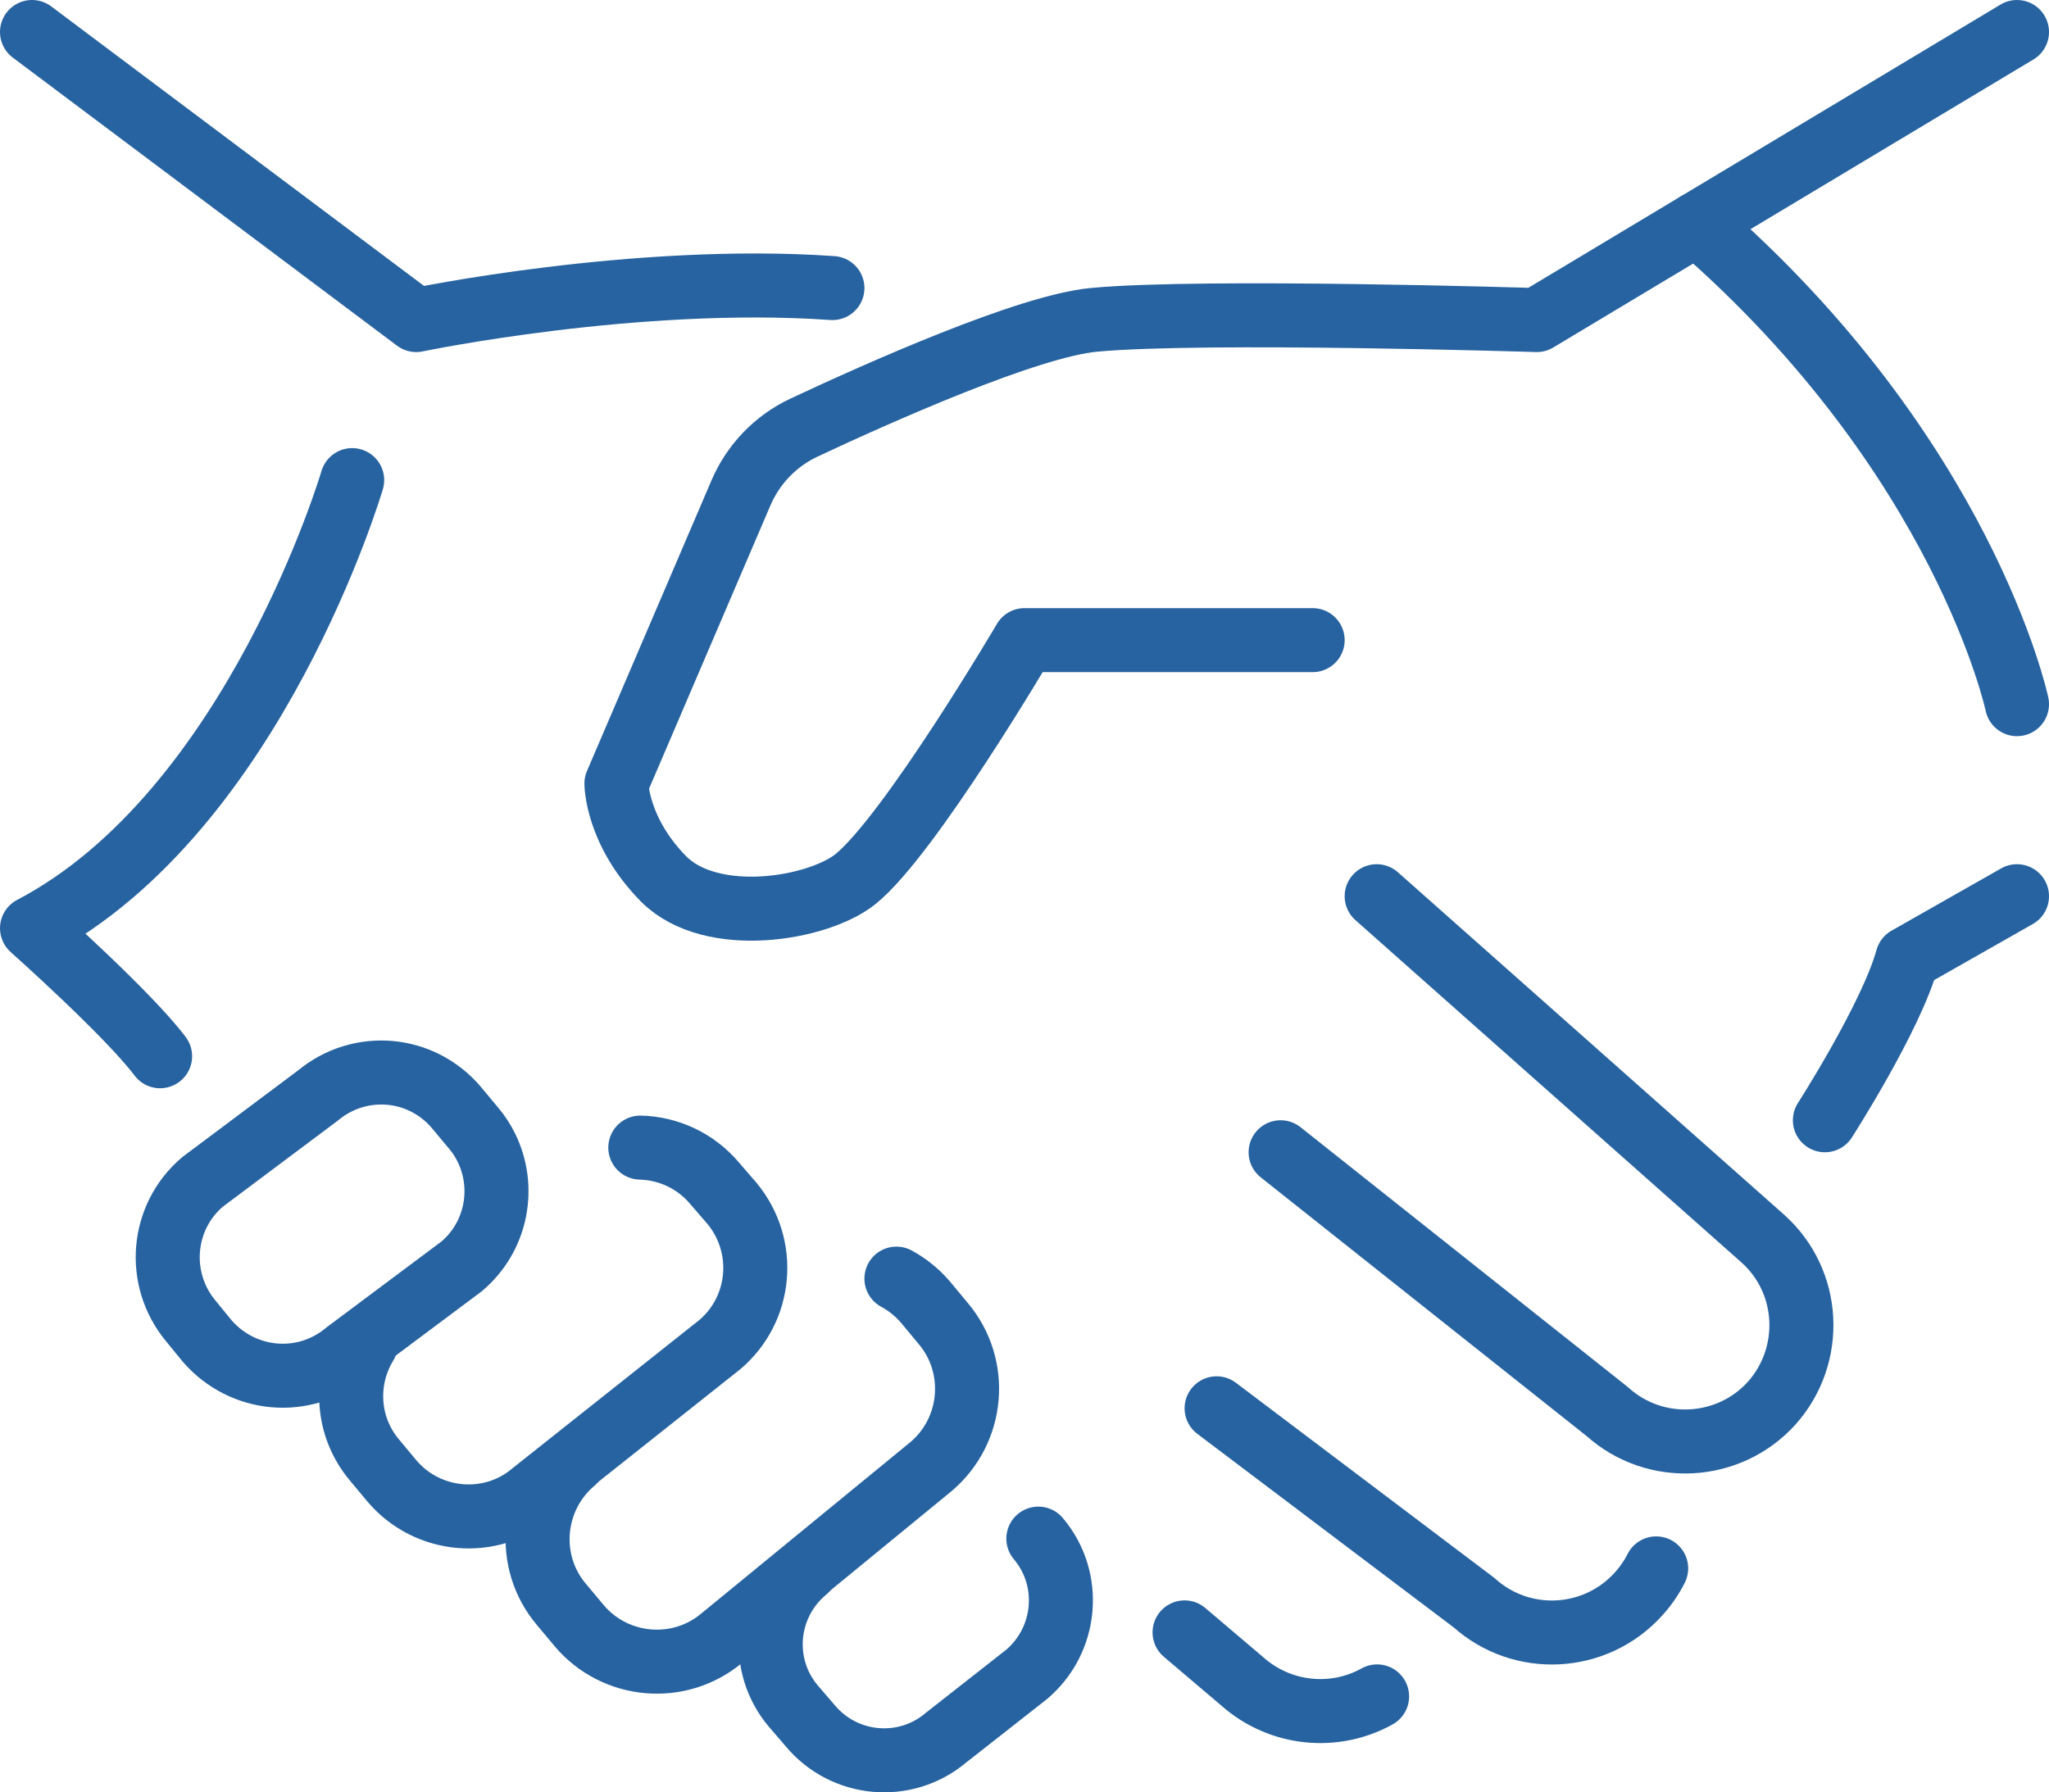
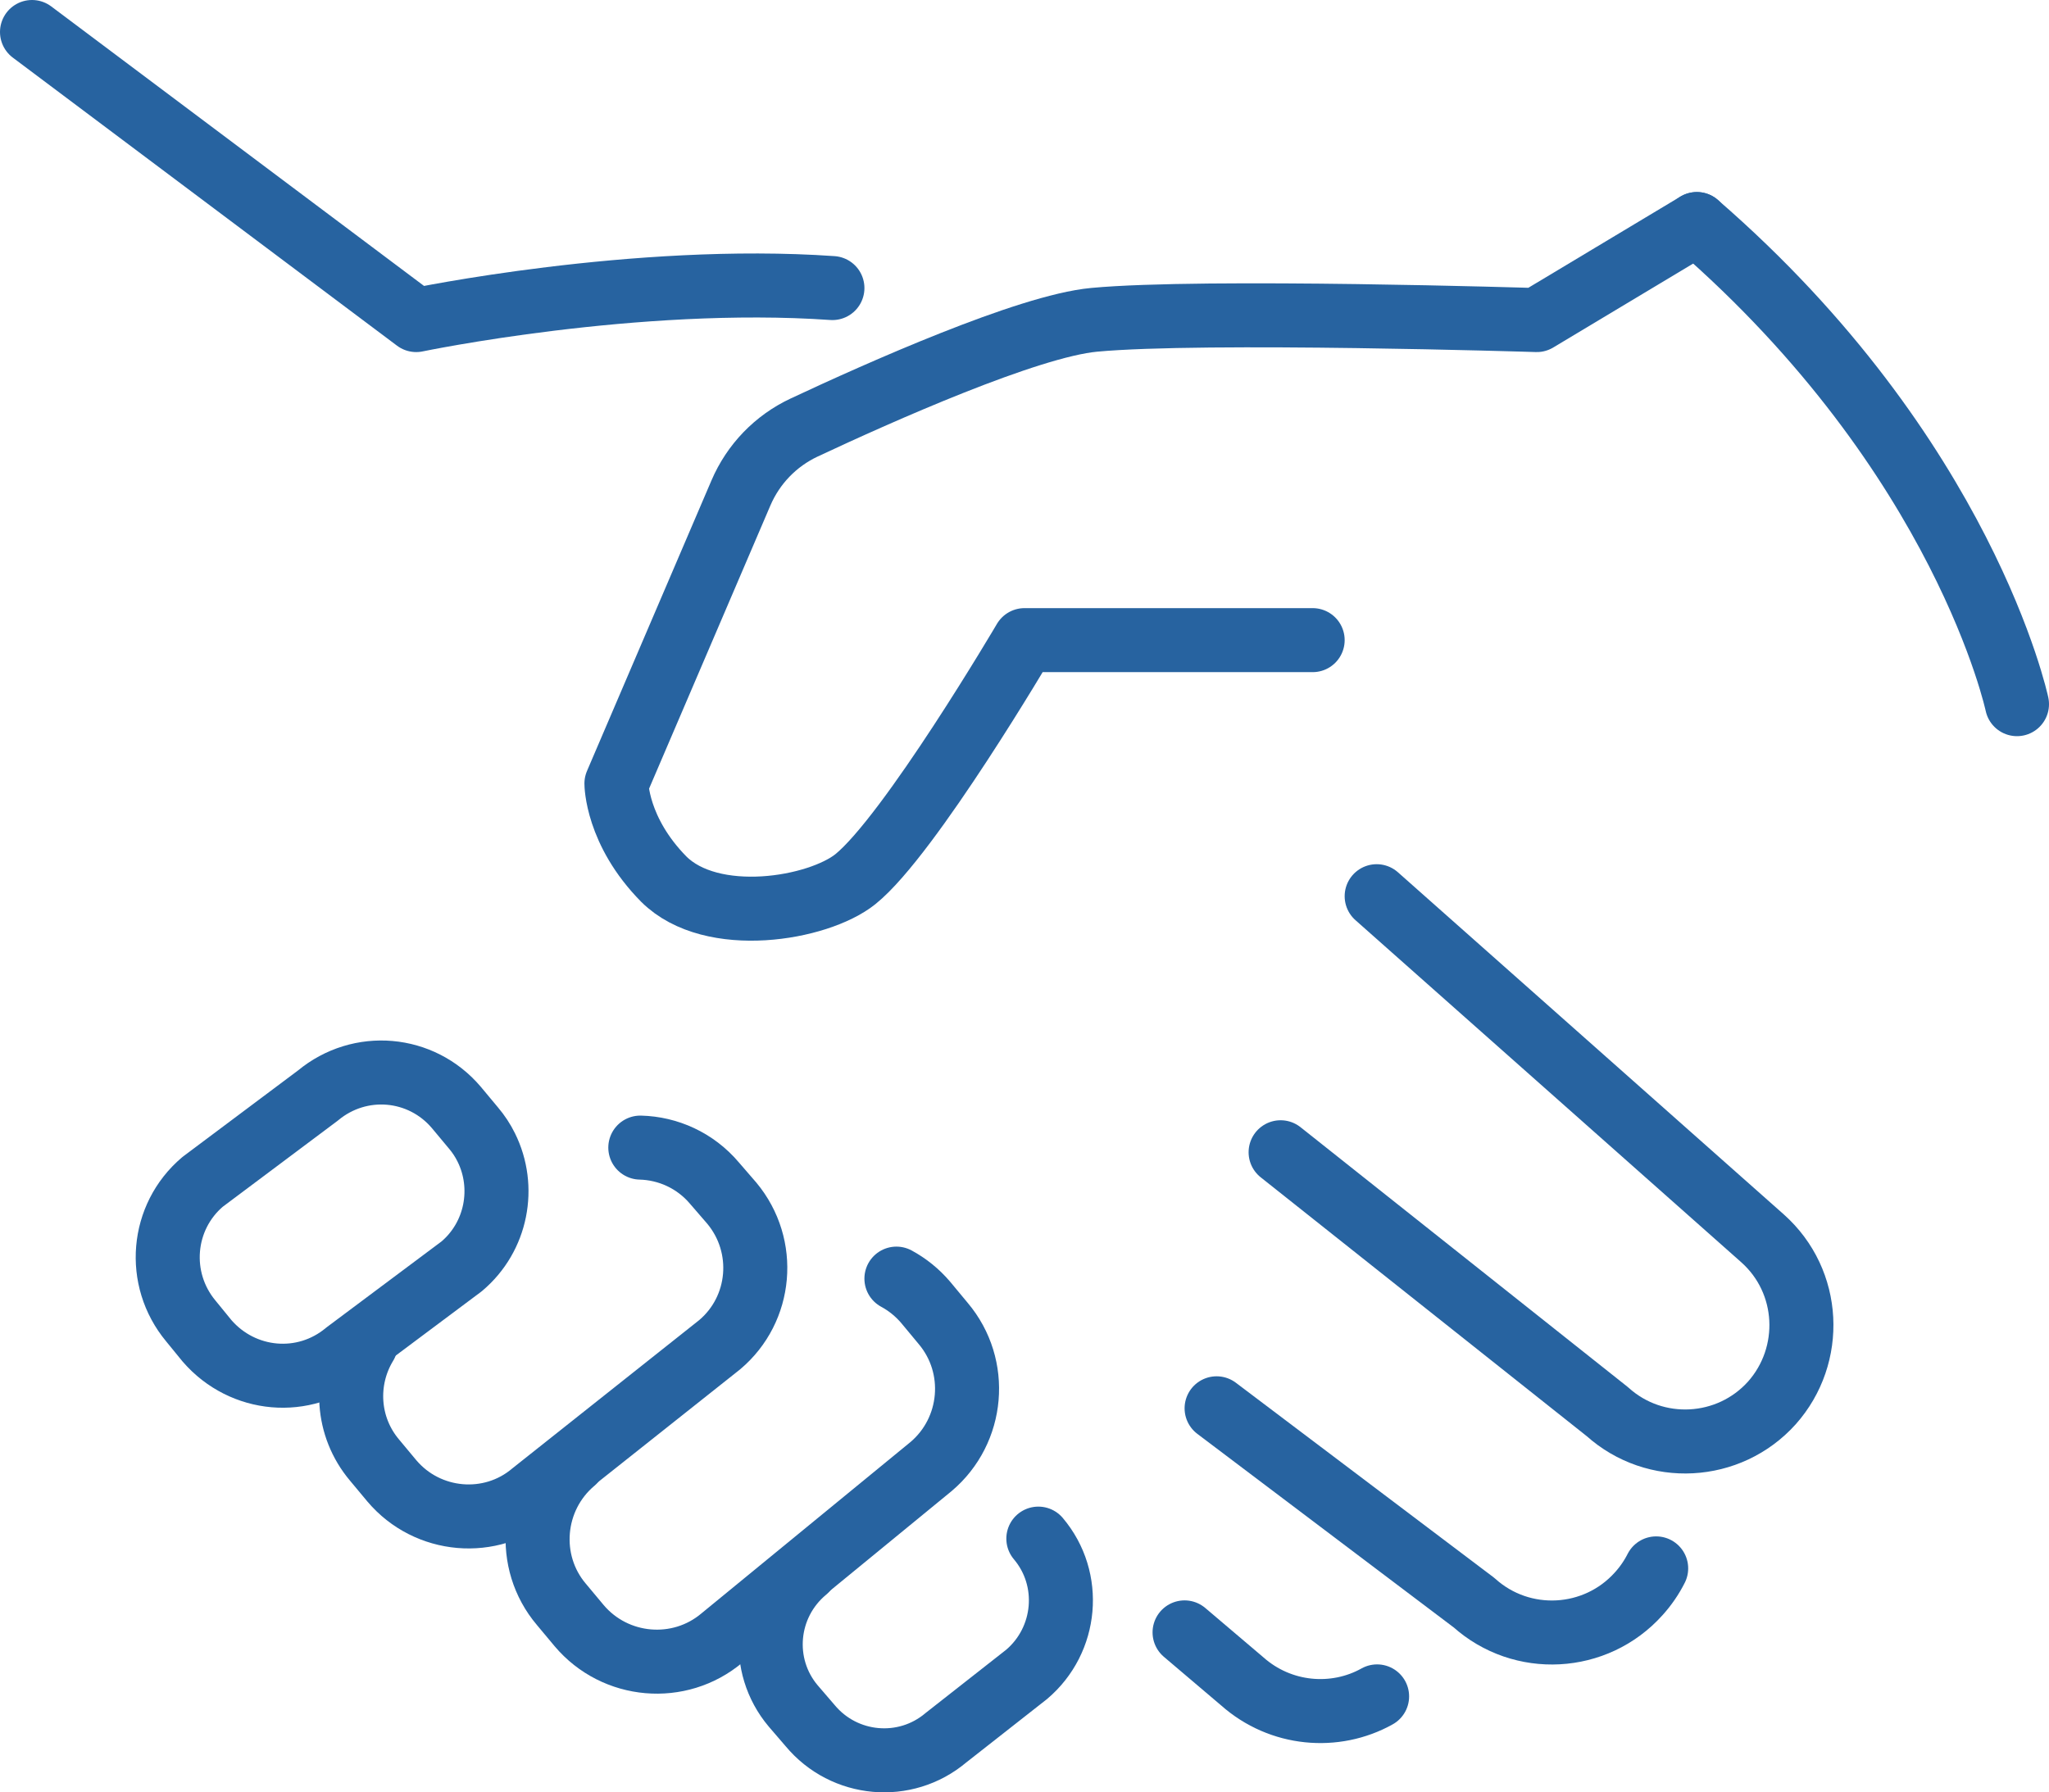
<svg xmlns="http://www.w3.org/2000/svg" id="Layer_1" data-name="Layer 1" viewBox="0 0 1292.89 1131.23">
  <defs>
    <style>      .cls-1 {        fill: none;        stroke: #2763a0;        stroke-linecap: round;        stroke-linejoin: round;        stroke-width: 40.4px;      }    </style>
  </defs>
  <g id="handshake-partnership">
    <g>
      <path class="cls-1" d="m1070.68,141.41l-101.01,60.6s-209.95-6.63-279.27-.16c-41.8,3.88-135.9,45.91-182.99,67.98-17.97,8.43-32.1,23.08-39.91,41.33l-78.54,183.37s0,30.06,29.91,60.37c30.34,30.14,97.26,18.86,120.85,0,34.21-27.54,106.73-150.88,106.73-150.88h181.81" />
-       <path class="cls-1" d="m1272.69,444.43s-33.06-156.44-202.01-303.02l202.01-121.21" />
-       <path class="cls-1" d="m1151.48,707.05s41.83-65.1,52.04-102.11l69.17-39.3" />
+       <path class="cls-1" d="m1272.69,444.43s-33.06-156.44-202.01-303.02" />
      <path class="cls-1" d="m868.66,565.64l243.48,215.95c30.54,27.18,32.63,73.78,5.88,103.88h0c-27.07,30.11-73.7,32.63-103.77,5.53l-206.2-163.75" />
      <path class="cls-1" d="m1045.02,989.89c-2.89,5.71-6.58,11.13-11.07,16.08h0c-27.11,30.18-73.7,32.71-103.85,5.56l-162.44-122.68" />
      <path class="cls-1" d="m868.93,1070.68c-26.49,14.81-60.88,12.02-85.14-9.54l-36.34-30.86" />
    </g>
    <g>
      <path class="cls-1" d="m20.2,20.2l242.42,181.81s138.41-28.88,262.62-20.2" />
-       <path class="cls-1" d="m222.22,303.02s-61.59,209.28-202.01,282.82c0,0,60.73,54.06,80.81,80.81" />
      <g>
        <path class="cls-1" d="m298.69,711.85c3.29,3.87,6.01,8.03,8.15,12.39,12.43,25.06,6.67,56.3-15.56,75.03l-72.85,54.46c-26.51,22.1-65.24,18.6-87.79-7.45l-10.25-12.56c-22.06-26.55-18.64-65.69,7.45-87.79l72.77-54.49c26.55-22.06,65.24-18.57,87.34,7.53l10.74,12.88Z" />
        <path class="cls-1" d="m404.03,724.31c17.44.44,34.65,8.07,46.77,22.4l10.99,12.71c22.47,27.04,18.89,66.92-7.7,89.31l-117.88,93.56c-26.5,22.47-66.47,18.93-88.94-7.62l-10.94-13.13c-17.82-21.12-19.25-50.61-5.56-73.1" />
        <path class="cls-1" d="m565.63,807c6.83,3.7,13.11,8.7,18.43,14.95l11.11,13.38c22.8,27.04,19.22,67.54-7.7,90.3l-131.87,108.12c-26.92,22.76-67.46,19.22-90.21-7.78l-11.16-13.37c-22.8-26.87-19.18-67.5,7.74-90.22" />
        <path class="cls-1" d="m655.18,971.1c21.65,25.6,18.15,64.04-7.4,85.69l-50.96,40.01c-25.6,21.61-64.08,18.27-85.69-7.74l-10.62-12.35c-21.61-25.64-18.19-64.04,7.78-85.69" />
      </g>
    </g>
  </g>
</svg>